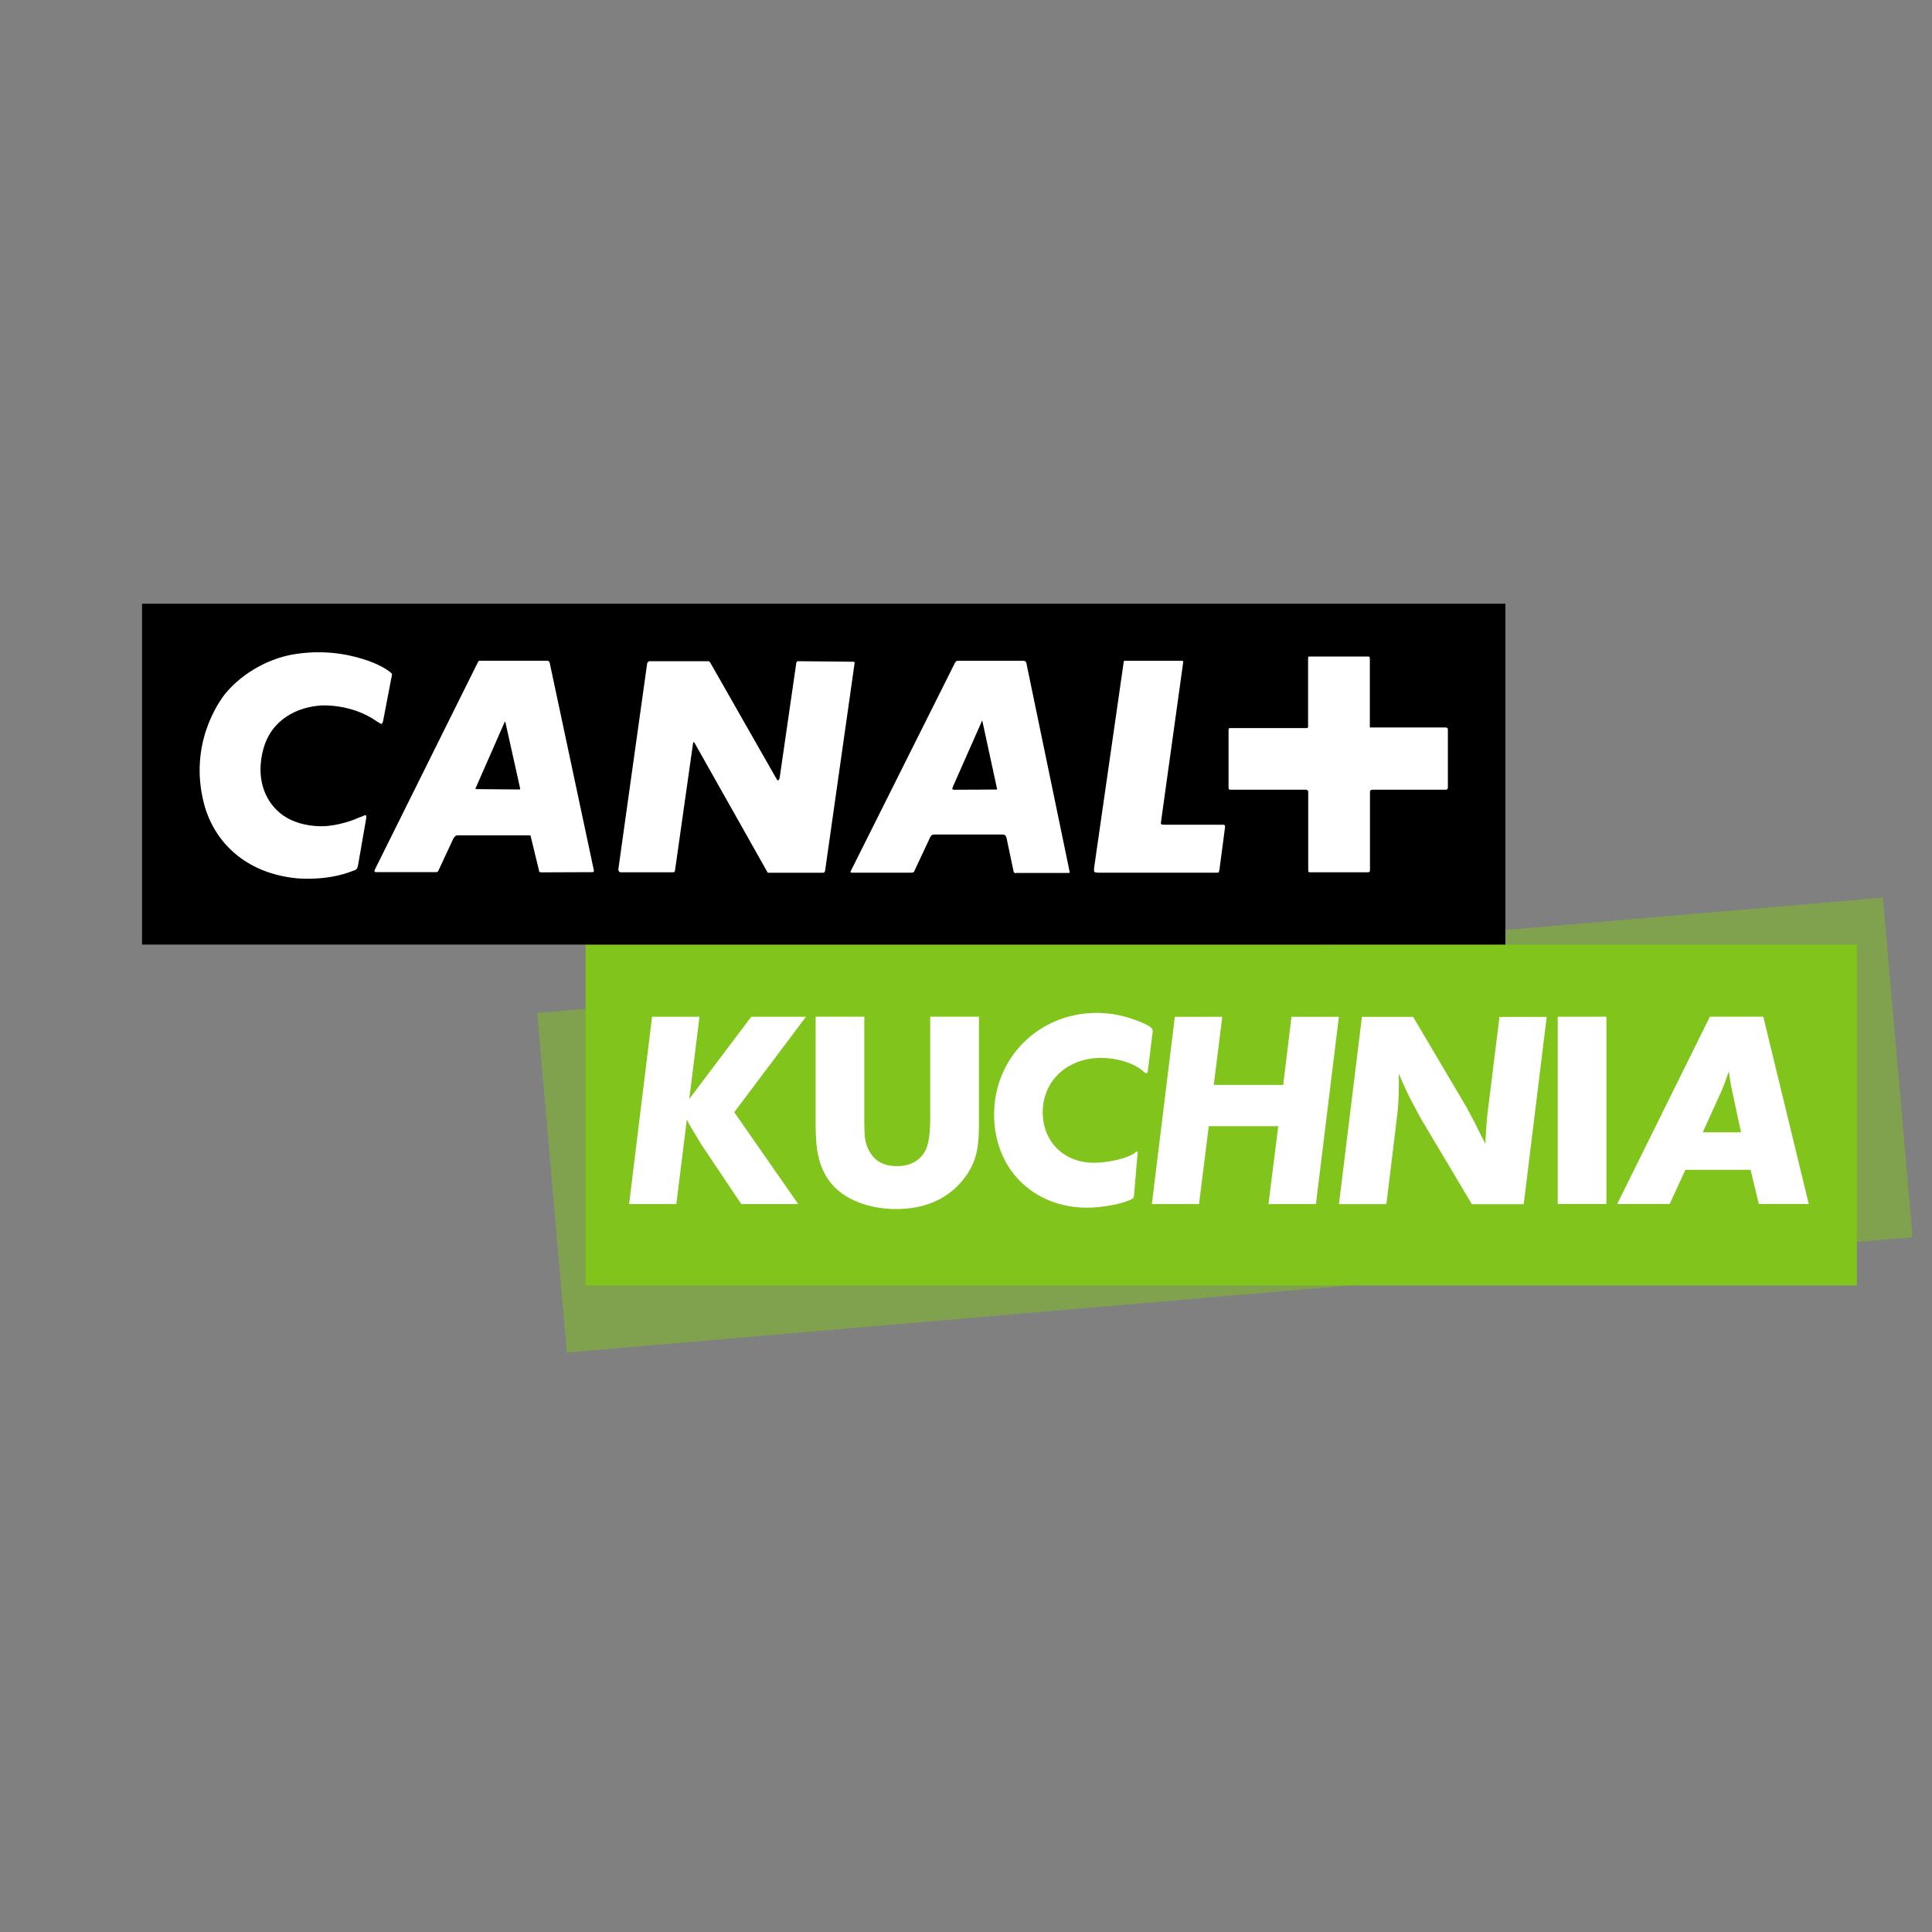
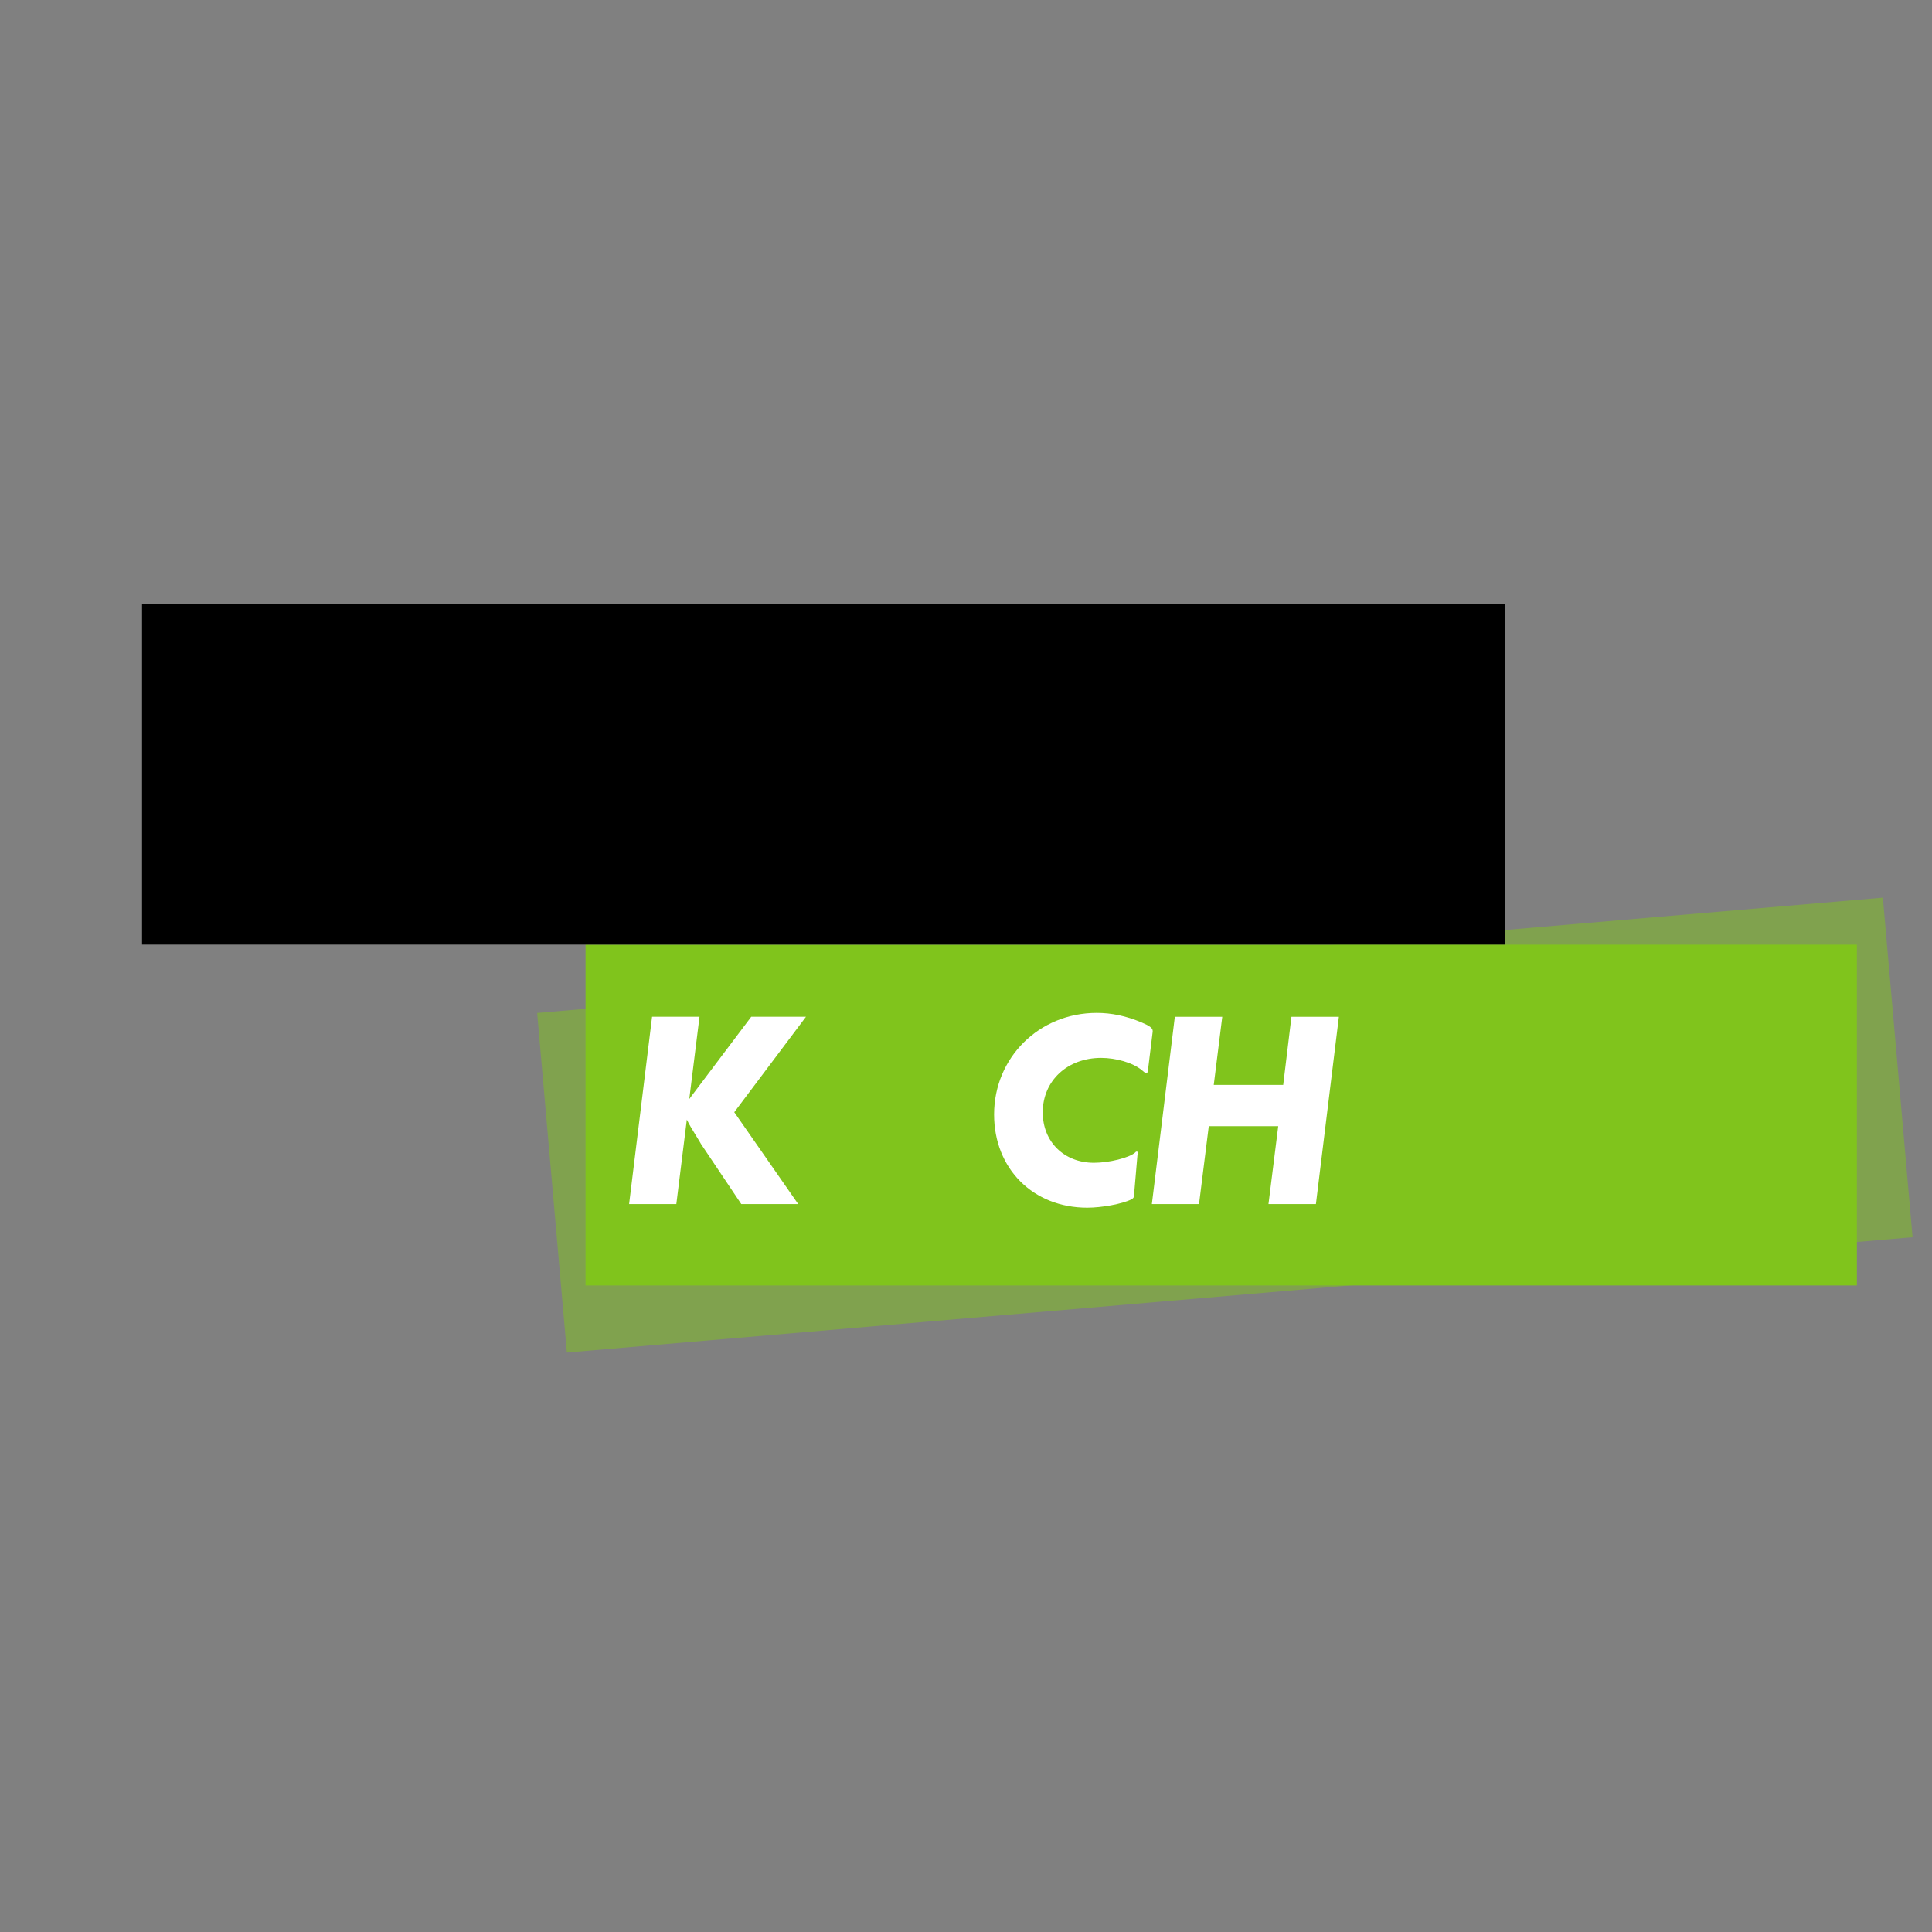
<svg xmlns="http://www.w3.org/2000/svg" id="Layer_1" x="0px" y="0px" viewBox="0 0 283.46 283.46" style="enable-background:new 0 0 283.46 283.46;" xml:space="preserve">
  <rect x="0" y="0" width="283.46" height="283.46" fill="#808080" stroke="none" />
  <style type="text/css">	.st0{opacity:0.5;}	.st1{fill:#80C41C;}	.st2{fill:#FFFFFF;}</style>
  <g class="st0">
    <g>
      <polygon class="st1" points="276.25,131.7 78.81,148.62 83.17,198.44 280.61,181.52   " />
    </g>
  </g>
  <rect x="85.91" y="138.6" class="st1" width="186.53" height="50" />
  <rect x="20.84" y="88.58" width="200.03" height="50.01" />
  <g>
-     <path class="st2" d="M52.54,126.9c-0.04,0.35-0.21,0.59-0.21,0.59s-0.16,0.17-0.47,0.25c-4.04,1.65-8.54,1.1-8.54,1.1  c-7.3-0.8-11.94-5.26-13.42-11.04c-2.19-8.64,2.16-14.8,3.21-16.1c2.57-3.07,6.58-5.26,10.5-5.78c5.01-0.71,8.72,0.46,10.24,0.97  c0,0,1.69,0.55,2.96,1.4c0.63,0.42,0.7,0.59,0.7,0.59s0.04,0.08-0.12,0.75l-1.19,6.19c-0.04,0.26-0.21,0.39-0.21,0.39  s-0.09,0.03-0.67-0.35c-3.8-2.69-8.23-2.35-8.23-2.35c-3.37,0.21-7.29,1.98-8.47,6.45c-1.05,3.96,0.05,7.29,2.4,9.27  c1.61,1.38,4.1,2.1,6.71,1.98c2.88-0.21,5.15-1.36,4.98-1.28c0,0,0.12-0.03,0.26-0.08c0.59-0.3,0.71-0.25,0.71-0.25  s0.12,0.13,0.04,0.51L52.54,126.9z M74.12,105.88c0,0-0.05,0-0.09,0.08l-4.2,9.57c-0.09,0.13-0.06,0.21-0.06,0.21  s0.06,0.04,0.26,0.04l6.19,0.05c0.04,0,0.08-0.05,0.08-0.05s0.04-0.04,0-0.16l-2.15-9.66C74.15,105.88,74.12,105.88,74.12,105.88   M144.08,105.76c0,0-0.03,0-0.07,0.16l-4.22,9.54c-0.09,0.28-0.06,0.33-0.06,0.33s0.13,0.08,0.22,0.08l6.24-0.03h0.08  c0,0,0.04-0.05,0-0.17l-2.12-9.79C144.14,105.76,144.08,105.76,144.08,105.76 M86.93,127.96l-7.5,0.03c-0.17,0-0.3-0.07-0.3-0.07  s-0.04-0.04-0.08-0.34l-1.18-4.85c0-0.12-0.08-0.17-0.08-0.17h-0.13H67.1c-0.22,0-0.34,0.17-0.34,0.17s-0.18,0.13-0.3,0.42  l-2.1,4.51c-0.08,0.16-0.13,0.22-0.13,0.22s-0.13,0.08-0.25,0.08h-8.74c-0.24,0.03-0.28-0.08-0.28-0.08s-0.04-0.14,0.04-0.3  l15.12-30.43c0.08-0.16,0.21-0.21,0.21-0.21h0.3h9.66c0.15,0,0.28,0.13,0.28,0.13s0.05,0.04,0.08,0.17l6.49,30.5  c0,0.14-0.08,0.18-0.08,0.18S87.02,127.96,86.93,127.96 M120.65,128.05h-7.72h-0.25c0,0-0.04-0.05-0.08-0.08l-10.71-19  c-0.09-0.09-0.12-0.09-0.12-0.09s-0.08,0-0.08,0.13l-2.65,18.67c-0.05,0.22-0.09,0.26-0.09,0.26s-0.09,0.04-0.21,0.04h-7.68  c-0.12,0-0.2-0.08-0.2-0.08s-0.17-0.17-0.14-0.35l4.23-30.21c0.03-0.17,0.12-0.21,0.12-0.21s0.12-0.12,0.26-0.12h8.56  c0.13,0,0.21,0.08,0.21,0.08s0.09,0.04,0.13,0.17l9.65,16.93c0.16,0.35,0.29,0.3,0.29,0.3s0.13,0,0.22-0.37l2.44-16.86  c0-0.13,0.09-0.17,0.09-0.17s0.04-0.08,0.16-0.08l8.06,0.08c0.17,0,0.21,0.04,0.21,0.04s0.04,0.04,0.04,0.13l-4.33,30.47  c-0.04,0.17-0.13,0.28-0.13,0.28S120.86,128.05,120.65,128.05 M156.78,128.08h-7.72c-0.16,0.09-0.3-0.09-0.3-0.09  s-0.04-0.03-0.08-0.28l-1-4.76c-0.08-0.26-0.17-0.39-0.17-0.39s-0.21-0.12-0.46-0.12H137c-0.2,0-0.33,0.12-0.33,0.12  s-0.17,0.17-0.26,0.42l-2.27,4.84c-0.05,0.13-0.13,0.17-0.13,0.17s-0.17,0.05-0.26,0.05h-8.68c-0.2,0.04-0.28-0.08-0.28-0.08  s-0.04-0.08,0.08-0.25l15.29-30.56c0.08-0.04,0.17-0.16,0.17-0.16s0.09-0.04,0.33-0.04h9.49c0.21,0,0.35,0.13,0.35,0.13  s0.04,0.04,0.08,0.17l6.36,30.68c0,0.07-0.03,0.12-0.03,0.12S156.9,128.08,156.78,128.08 M178.91,127.63  c-0.06,0.26-0.09,0.33-0.09,0.33s-0.05,0.08-0.26,0.08H161.2c-0.51,0-0.64-0.12-0.64-0.12s-0.08-0.18-0.04-0.55l4.3-29.91  c0.03-0.38,0.12-0.51,0.12-0.51h0.45h7.89c0.22,0,0.3,0.04,0.3,0.04s0.04,0.12,0,0.29l-3.25,23.39c-0.04,0.25,0.08,0.28,0.08,0.28  s0.09,0.05,0.42,0.05h8.6c0.17,0,0.26,0.08,0.26,0.08s0.05,0.04,0.05,0.26L178.91,127.63z M212.33,115.78c0,0-0.03,0.08-0.17,0.08  h-10.79c-0.17,0-0.26,0.08-0.26,0.08s-0.11,0.04-0.11,0.25v11.51c0,0.17-0.08,0.21-0.08,0.21s-0.06,0.07-0.19,0.07h-8.55  c-0.13,0-0.21-0.07-0.21-0.07s-0.03-0.04-0.03-0.26v-11.5c0-0.13-0.13-0.21-0.13-0.21s-0.05-0.08-0.17-0.08h-11.05  c-0.21,0-0.26-0.03-0.26-0.03s-0.08-0.09-0.08-0.35v-8.42c0-0.09,0.08-0.21,0.08-0.21s0.04-0.03,0.13-0.03h11.29  c0.09,0,0.09-0.04,0.09-0.04s0.08-0.05,0.08-0.13V96.57c0-0.12,0.03-0.21,0.03-0.21s0.08-0.04,0.33-0.04h8.4  c0.16,0,0.22,0.04,0.22,0.04s0.08,0.09,0.08,0.26v10.11h10.95c0.29,0,0.37,0.05,0.37,0.05s0.13,0.04,0.13,0.29v8.51  C212.47,115.66,212.33,115.78,212.33,115.78" />
-   </g>
+     </g>
  <g>
    <path class="st2" d="M117.11,176.66h-8.35l-5.9-8.8c-0.11-0.22-0.37-0.62-0.77-1.28c-0.73-1.21-0.84-1.36-1.32-2.31l-1.54,12.39  h-6.93l3.37-27.48h6.96l-1.5,12.06l9.09-12.06h8.03l-10.52,14L117.11,176.66z" />
-     <path class="st2" d="M126.05,176.44c-3.81-1.47-5.86-4.21-6.27-8.65c-0.07-0.81-0.11-1.72-0.11-2.75v-15.87h7.14v14.88  c0,1.72,0.04,2.78,0.15,3.22c0.11,0.55,0.29,1.14,0.62,1.69c0.8,1.43,2.13,2.13,3.99,2.13c1.94,0,3.34-0.73,4.18-2.24  c0.48-0.88,0.73-2.49,0.73-4.8v-14.88h7.15v15.87c0,1.91-0.15,3.41-0.48,4.55c-0.4,1.43-1.14,2.71-2.2,3.92  c-2.31,2.6-5.5,3.88-9.49,3.88C129.53,177.39,127.7,177.06,126.05,176.44z" />
    <path class="st2" d="M168.19,157.45c-0.07,0-0.15-0.04-0.26-0.11l-0.4-0.33c-1.32-1.1-3.81-1.8-5.97-1.8  c-4.98,0-8.57,3.37-8.57,7.99c0,4.32,3.12,7.4,7.51,7.4c2.24,0,5.17-0.73,6.05-1.5c0.07-0.11,0.18-0.15,0.22-0.15  c0.11,0,0.15,0.07,0.15,0.18c0,0.11,0,0.22-0.04,0.4l-0.51,5.97c0,0.18-0.15,0.37-0.4,0.48c-1.32,0.66-4.32,1.21-6.45,1.21  c-7.95,0-13.67-5.72-13.67-13.67c0-8.35,6.6-14.91,15.06-14.91c2.16,0,4.29,0.44,6.56,1.39c1.21,0.51,1.65,0.84,1.65,1.25v0.11  l-0.66,5.39C168.37,157.42,168.34,157.45,168.19,157.45z" />
    <path class="st2" d="M186.11,176.66l1.43-11.43h-10.19l-1.43,11.43H169l3.37-27.48h6.96l-1.25,10h10.19l1.21-10h6.96l-3.37,27.48  H186.11z" />
-     <path class="st2" d="M215.94,176.66l-7.33-12.31c-0.33-0.59-0.73-1.28-1.17-2.16c-0.92-1.72-1.28-2.49-2.2-4.65v1.25  c0,2.01-0.07,3.52-0.29,5.2l-1.54,12.68h-6.96l3.37-27.48h7.51l7.84,13.27l1.17,2.2l1.06,2.13l0.55,1.03c0-0.51,0-0.88,0.04-1.14  c0.04-1.06,0.15-2.42,0.29-3.59l1.72-13.89h6.93l-3.37,27.48H215.94z" />
-     <path class="st2" d="M228.55,149.17h7.14v27.48h-7.14V149.17z" />
-     <path class="st2" d="M256.84,171.63h-9.56l-2.31,5.02h-7.7l13.6-27.48h7.84l6.67,27.48h-7.33L256.84,171.63z M254.02,159.5  c-0.15-0.84-0.22-1.25-0.37-2.31l-0.33,0.95c-0.26,0.77-0.59,1.61-0.92,2.31l-2.57,5.68h5.61l-1.03-4.8  C254.2,160.31,254.06,159.72,254.02,159.5z" />
  </g>
</svg>